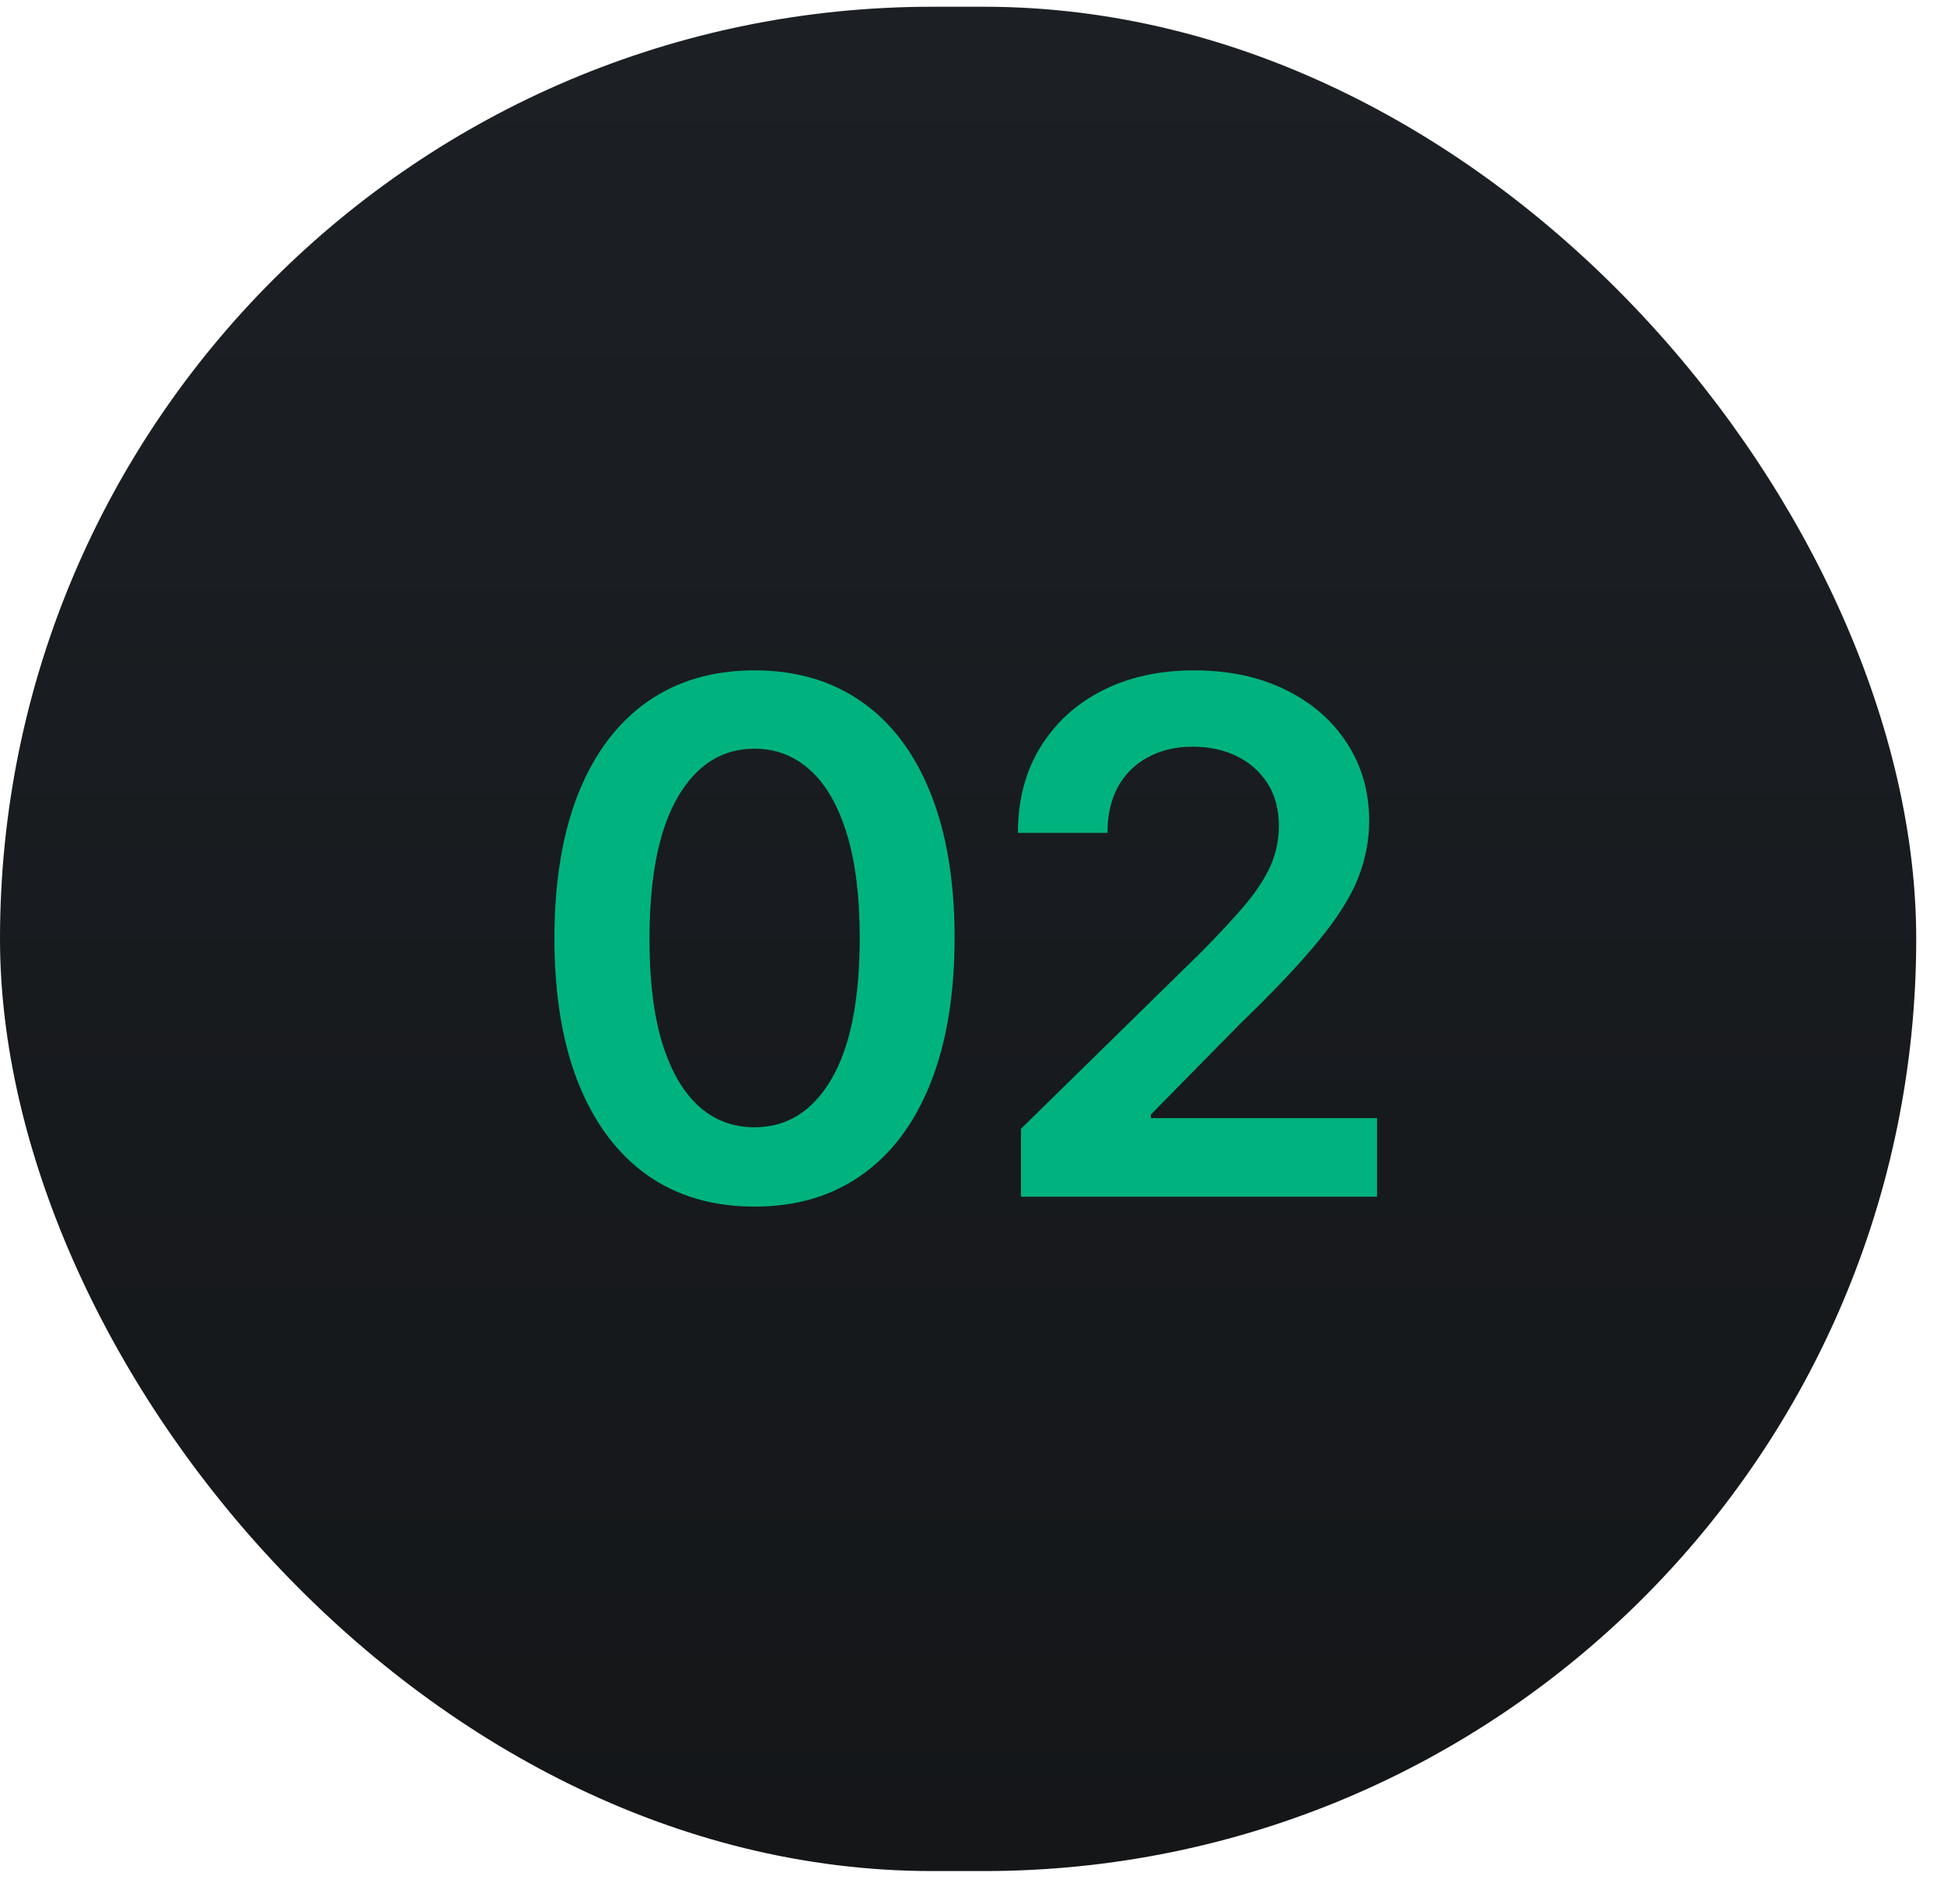
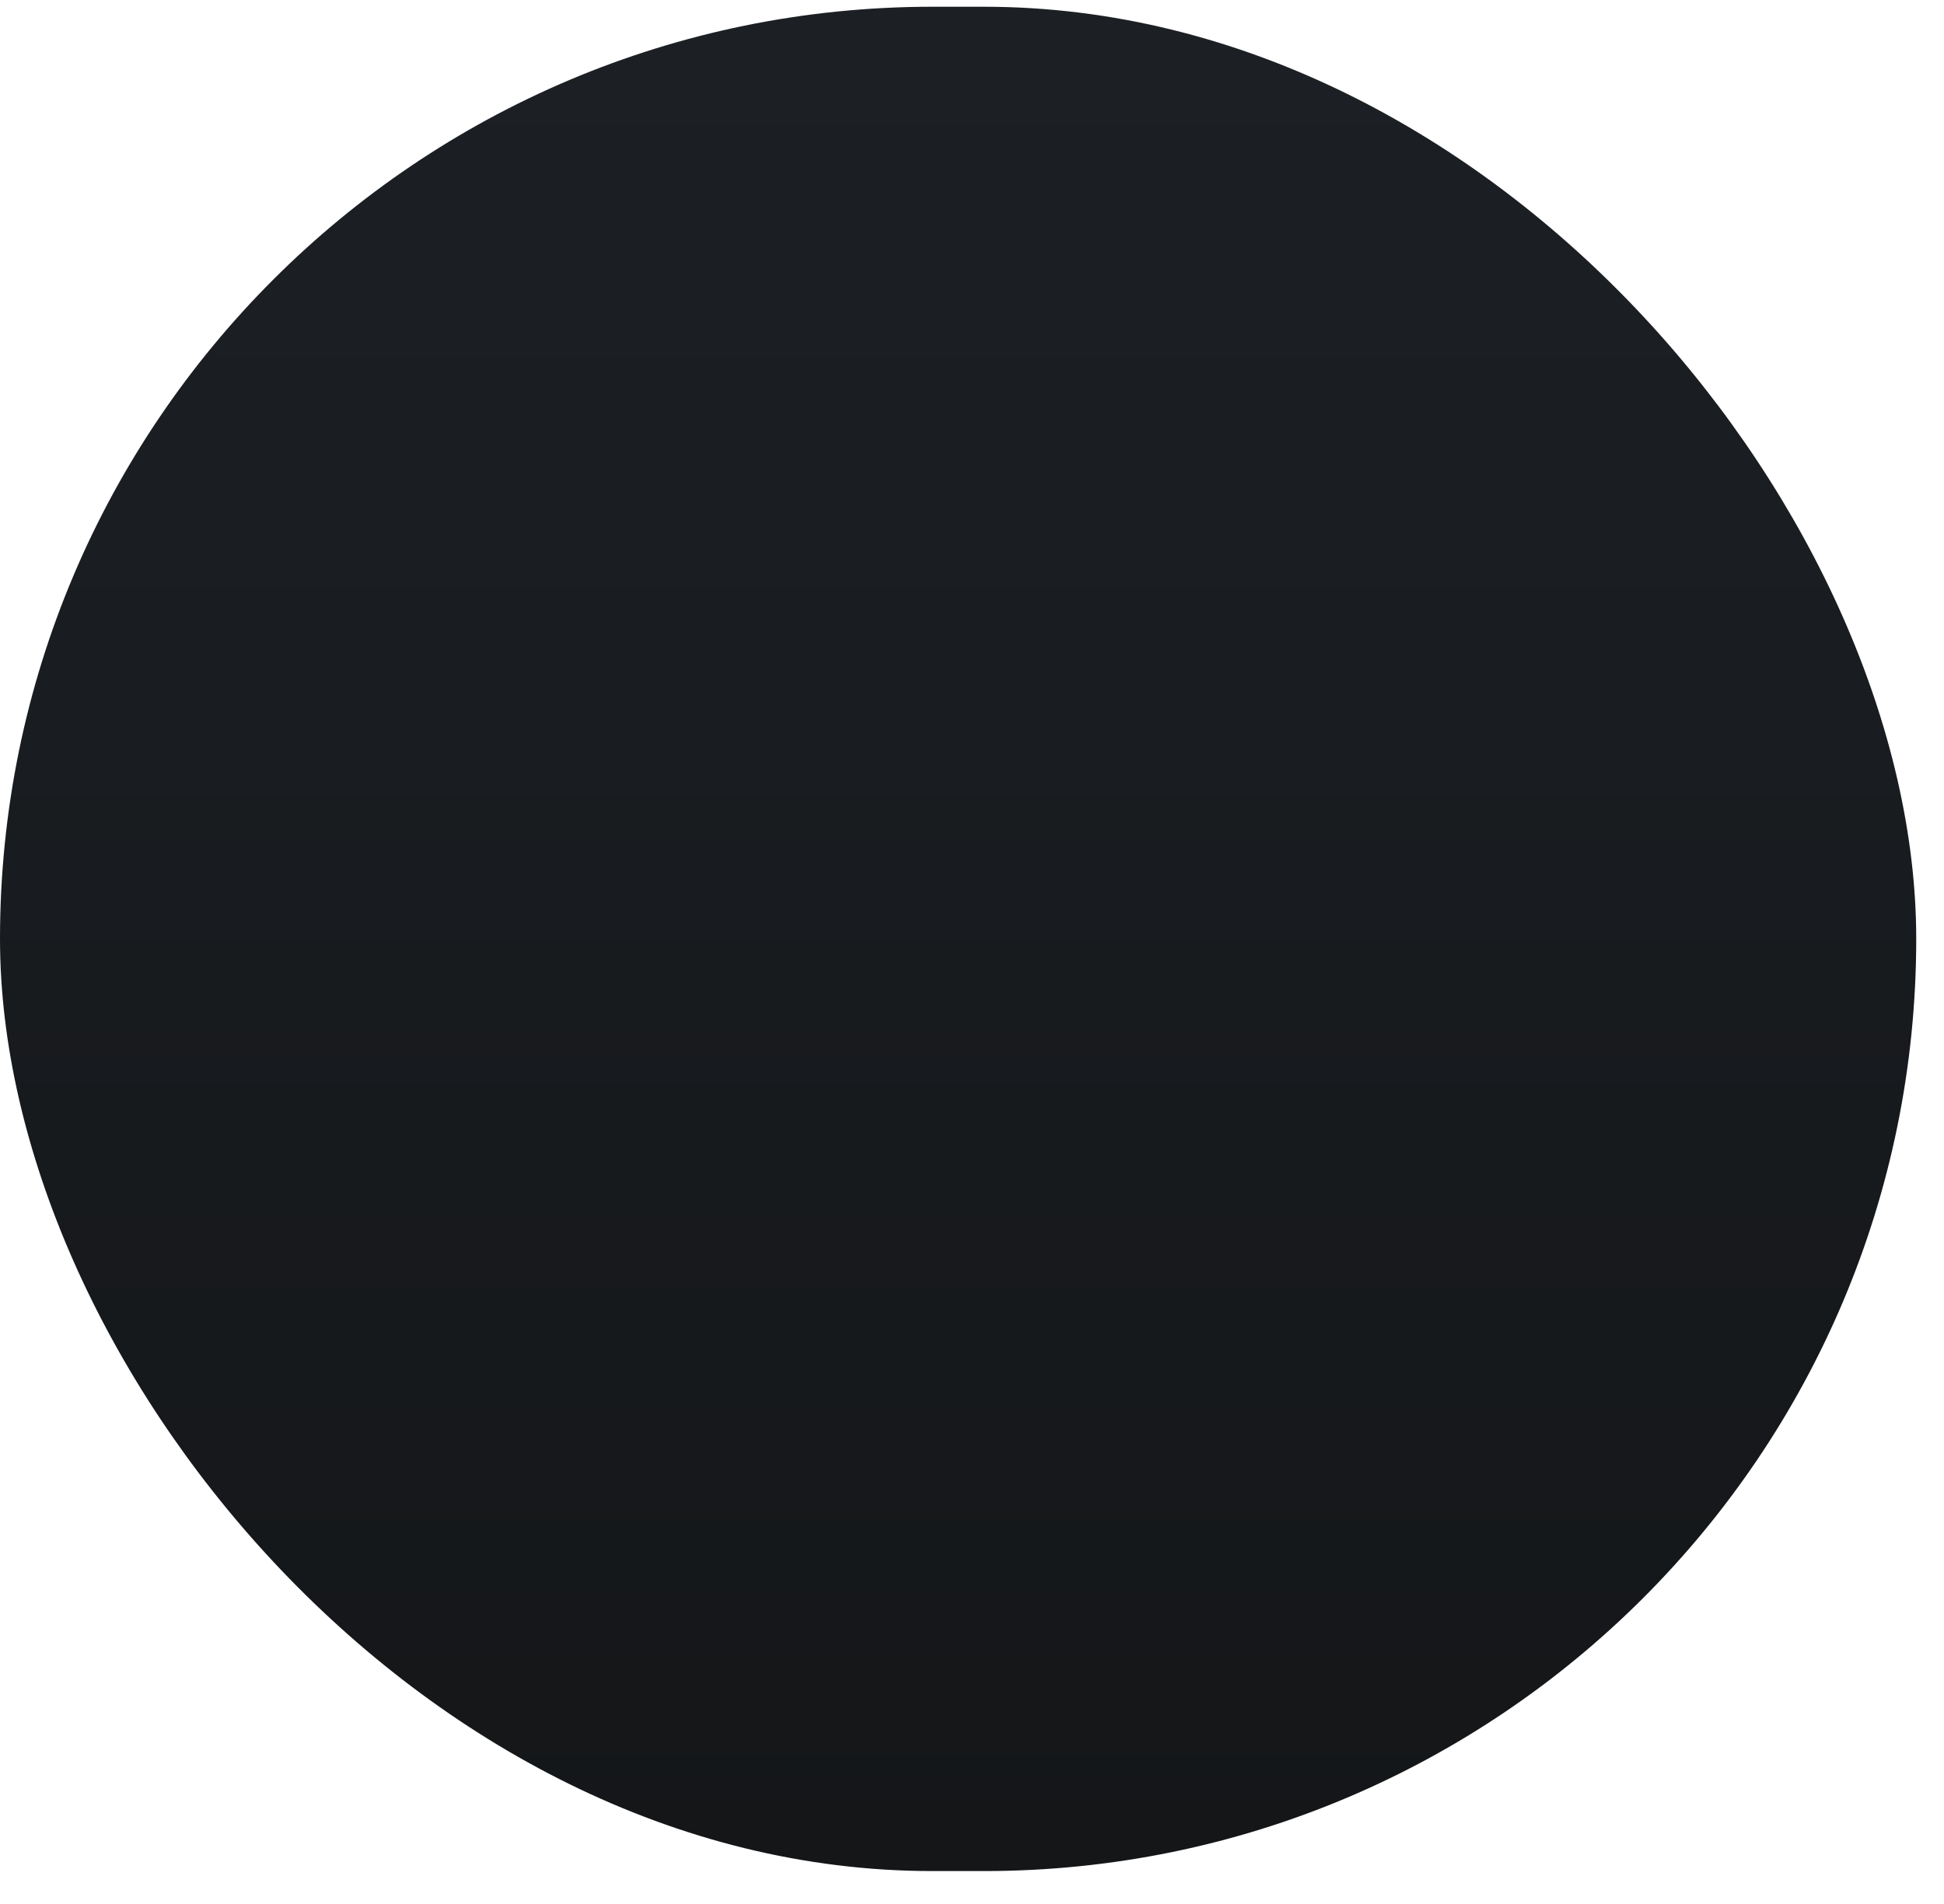
<svg xmlns="http://www.w3.org/2000/svg" width="49" height="48" viewBox="0 0 49 48" fill="none">
  <rect y="0.17" width="48.3" height="47" rx="23.5" fill="url(#paint0_linear_114_264)" />
-   <path d="M19.017 30.419C17.965 30.419 17.061 30.153 16.307 29.62C15.557 29.083 14.98 28.31 14.575 27.3C14.174 26.286 13.974 25.065 13.974 23.637C13.978 22.21 14.181 20.995 14.581 19.994C14.986 18.988 15.564 18.221 16.314 17.693C17.068 17.164 17.969 16.9 19.017 16.9C20.066 16.9 20.967 17.164 21.721 17.693C22.476 18.221 23.053 18.988 23.454 19.994C23.858 21 24.061 22.214 24.061 23.637C24.061 25.069 23.858 26.292 23.454 27.306C23.053 28.316 22.476 29.088 21.721 29.62C20.971 30.153 20.07 30.419 19.017 30.419ZM19.017 28.419C19.836 28.419 20.481 28.016 20.954 27.21C21.431 26.401 21.67 25.21 21.67 23.637C21.67 22.598 21.561 21.724 21.344 21.017C21.127 20.309 20.82 19.776 20.424 19.419C20.027 19.056 19.559 18.875 19.017 18.875C18.204 18.875 17.56 19.28 17.087 20.09C16.614 20.895 16.375 22.078 16.371 23.637C16.367 24.681 16.471 25.559 16.684 26.271C16.902 26.983 17.209 27.519 17.605 27.882C18.001 28.24 18.472 28.419 19.017 28.419ZM25.735 30.17V28.457L30.279 24.002C30.714 23.563 31.076 23.173 31.366 22.832C31.656 22.491 31.873 22.161 32.018 21.841C32.163 21.522 32.235 21.181 32.235 20.819C32.235 20.405 32.142 20.051 31.954 19.757C31.767 19.459 31.509 19.229 31.181 19.067C30.852 18.905 30.48 18.824 30.062 18.824C29.632 18.824 29.255 18.914 28.931 19.093C28.607 19.267 28.355 19.517 28.176 19.84C28.002 20.164 27.914 20.55 27.914 20.997H25.658C25.658 20.166 25.848 19.444 26.227 18.831C26.606 18.217 27.128 17.742 27.793 17.405C28.462 17.069 29.229 16.9 30.094 16.9C30.972 16.9 31.743 17.064 32.408 17.392C33.073 17.72 33.588 18.17 33.955 18.741C34.325 19.312 34.511 19.964 34.511 20.697C34.511 21.187 34.417 21.669 34.23 22.142C34.042 22.615 33.712 23.139 33.239 23.714C32.77 24.289 32.112 24.986 31.264 25.804L29.007 28.099V28.189H34.709V30.17H25.735Z" fill="#00B37E" />
  <defs>
    <linearGradient id="paint0_linear_114_264" x1="24.15" y1="0.17" x2="24.15" y2="47.17" gradientUnits="userSpaceOnUse">
      <stop stop-color="#1C2025" />
      <stop offset="1" stop-color="#141618" />
    </linearGradient>
  </defs>
</svg>